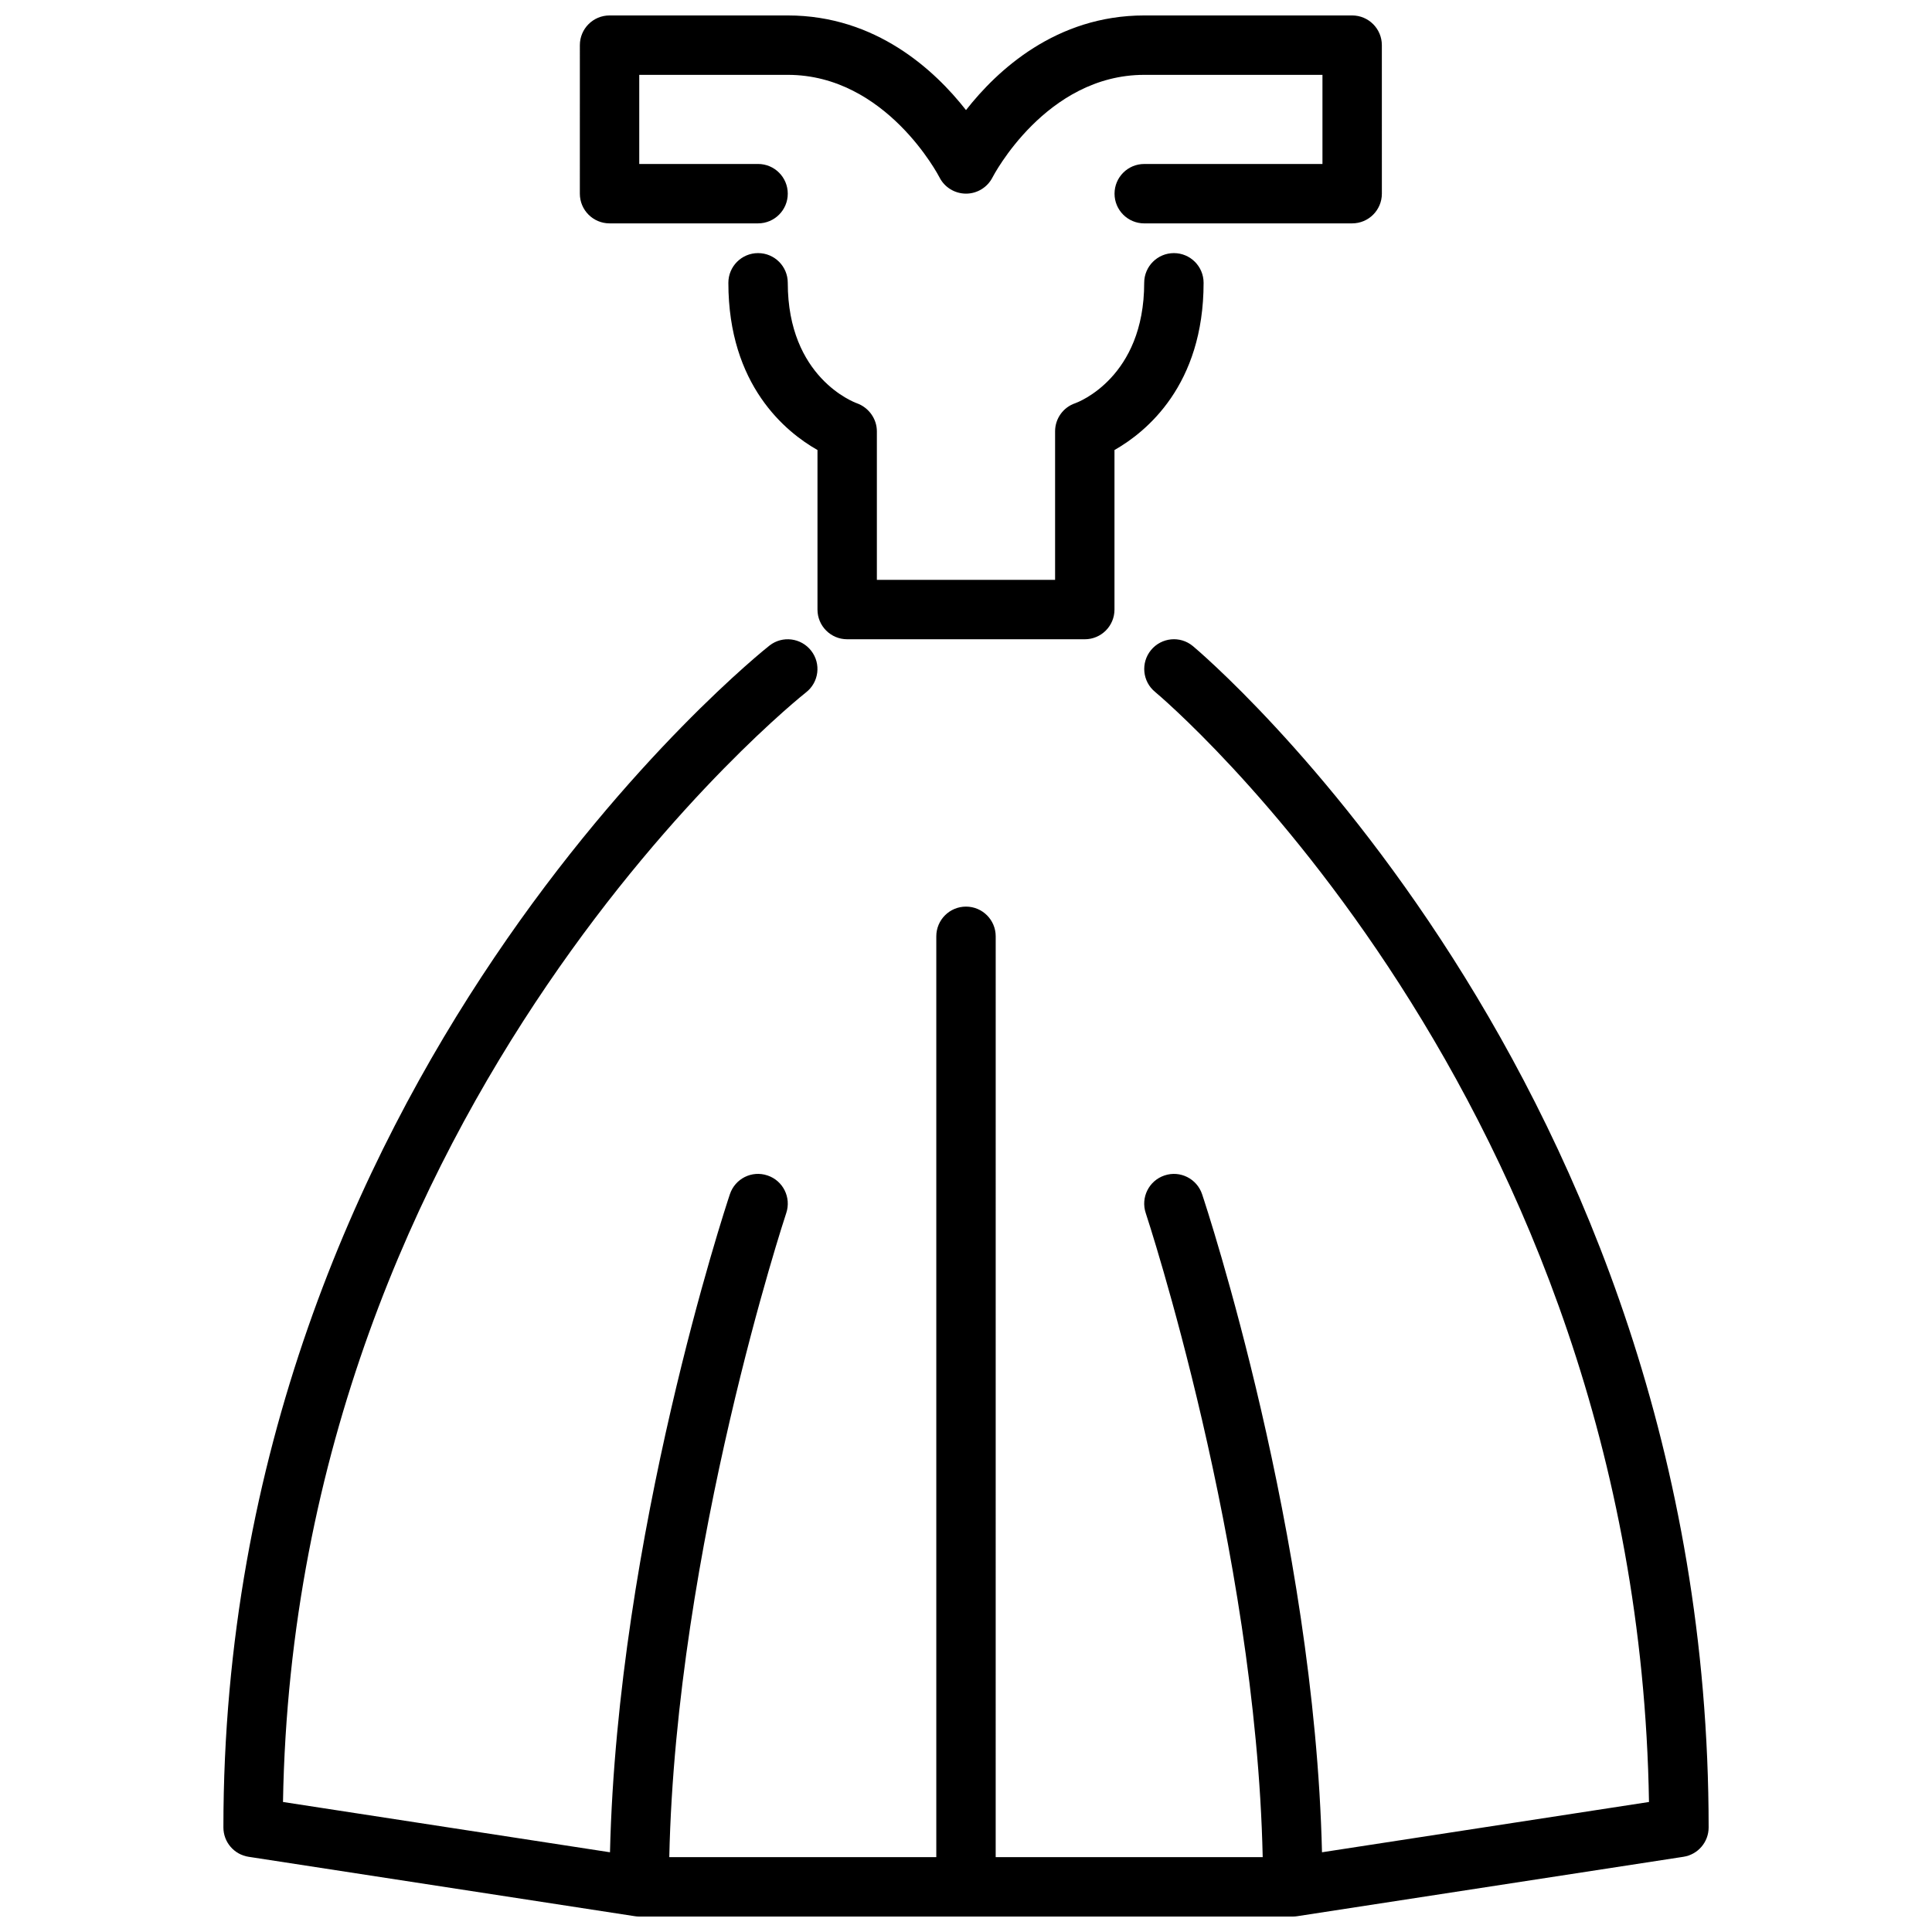
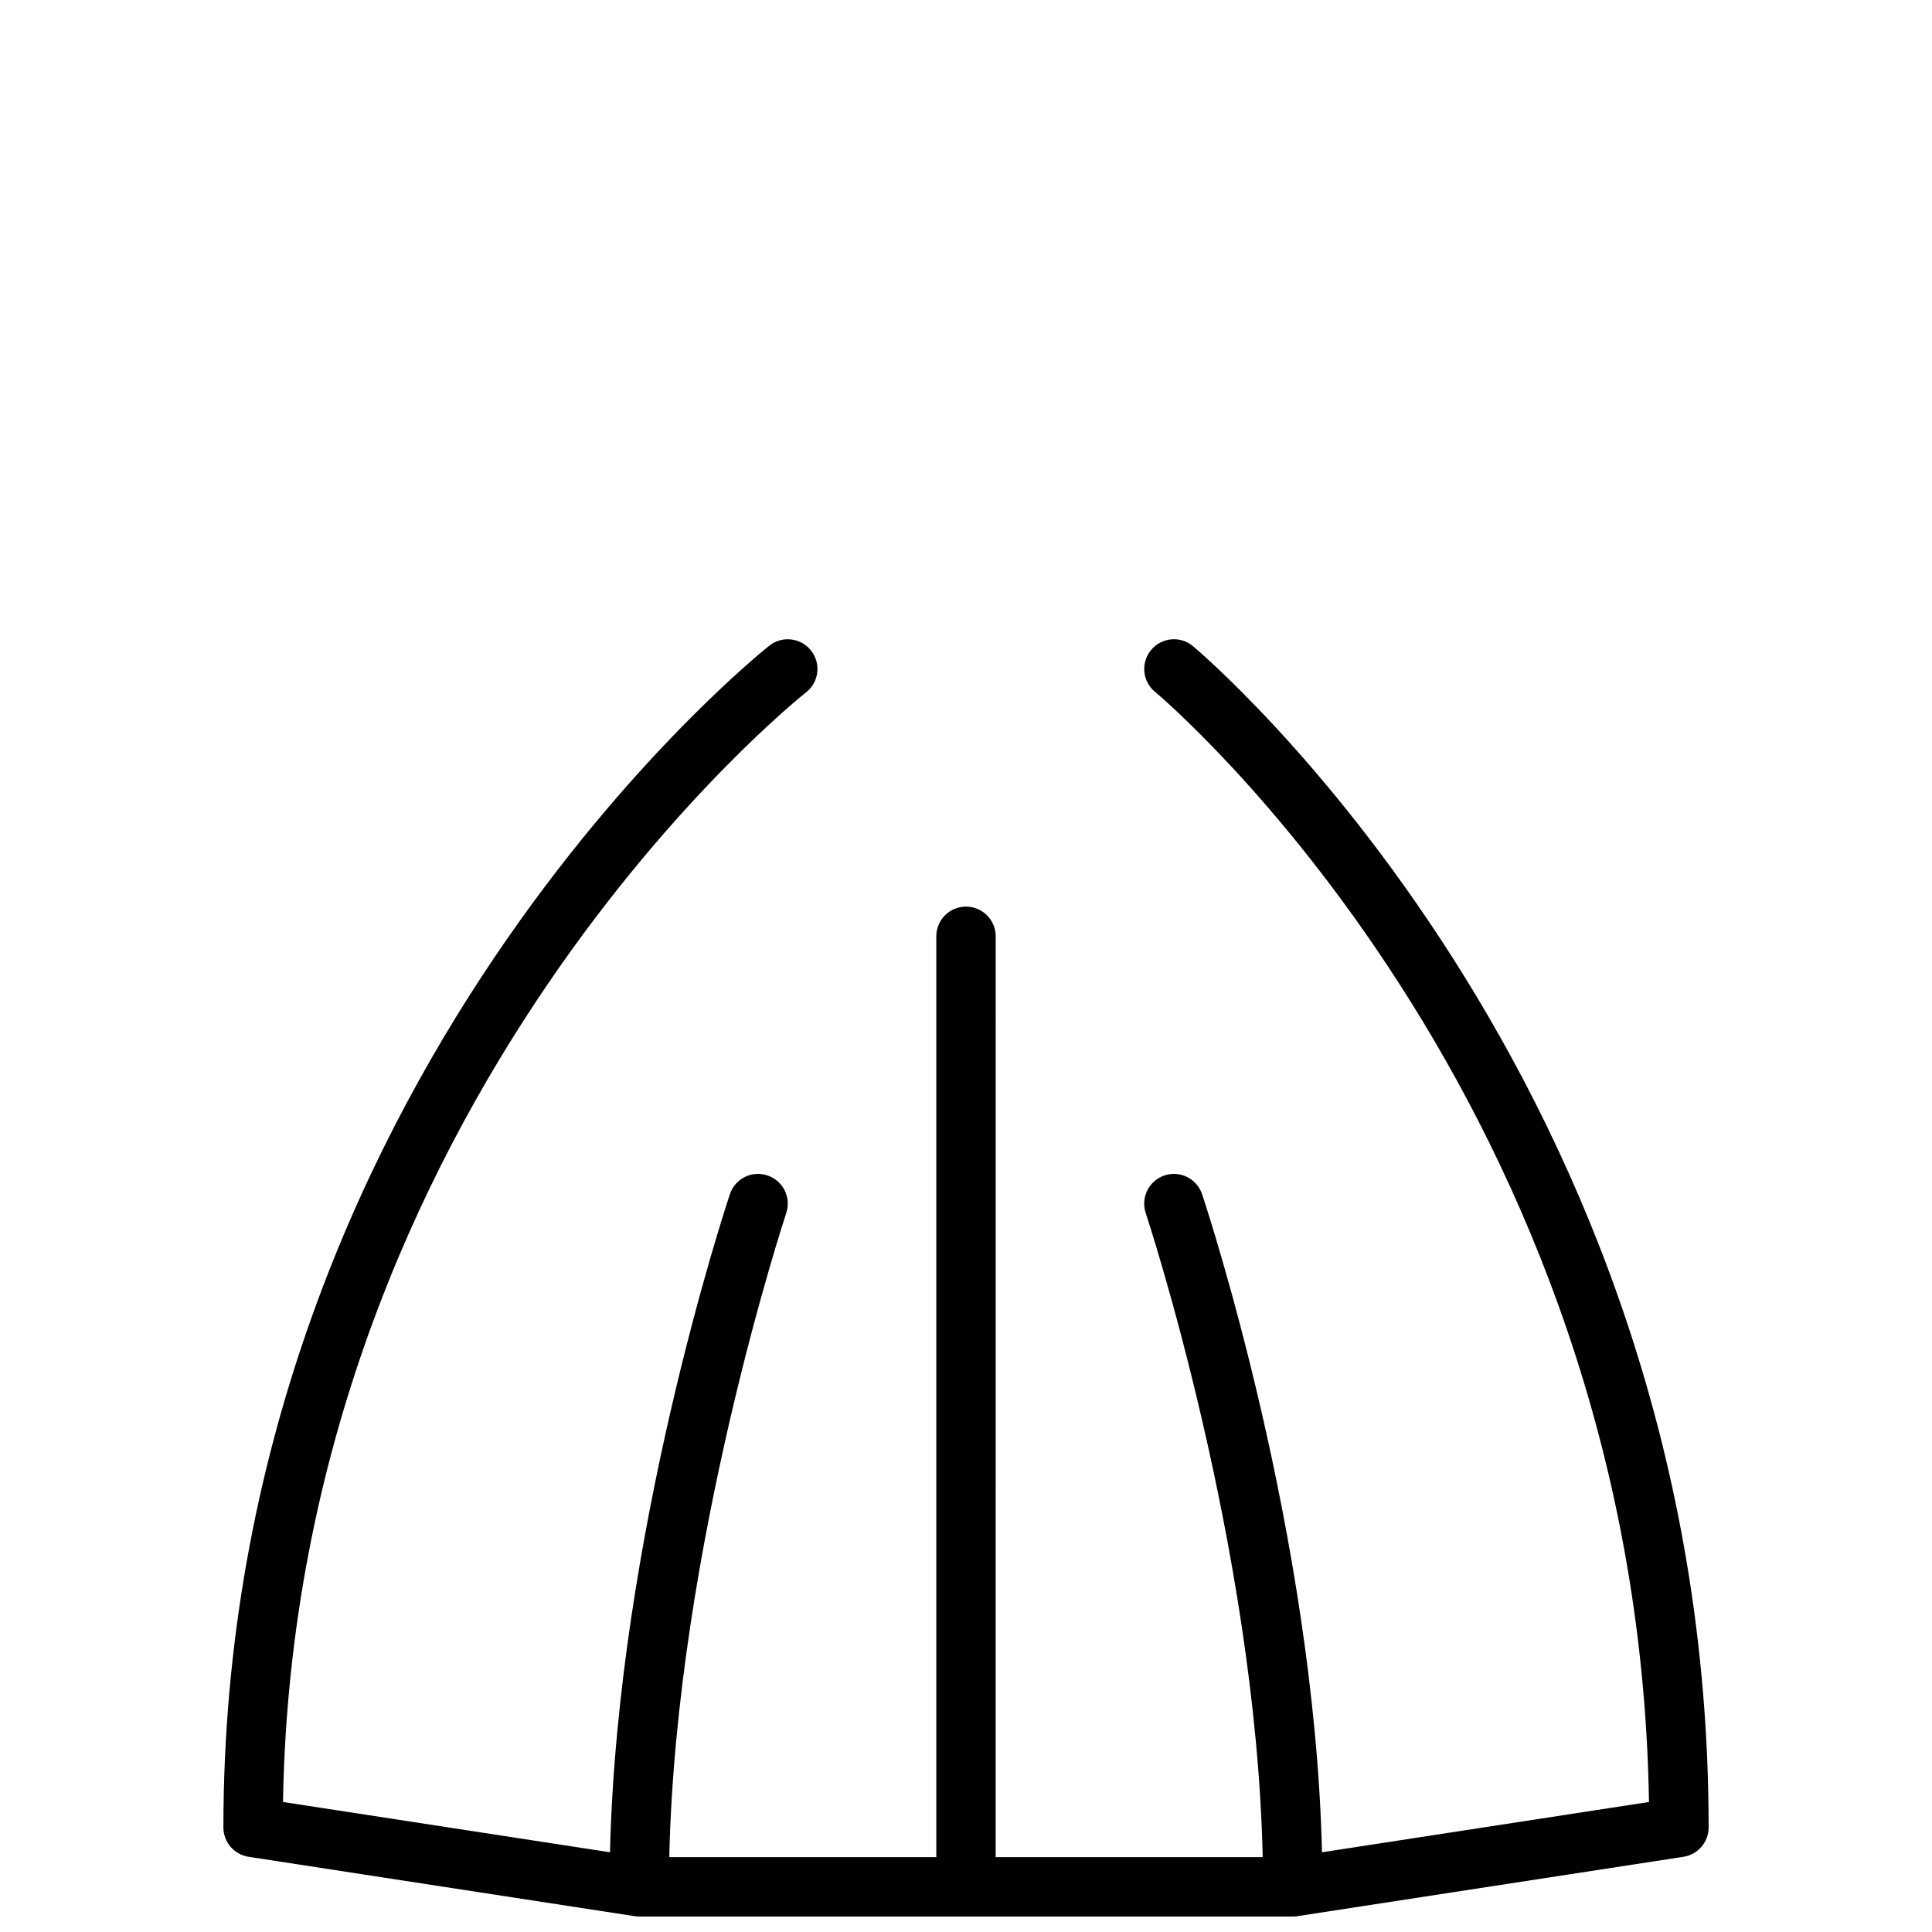
<svg xmlns="http://www.w3.org/2000/svg" width="800px" height="800px" version="1.1" viewBox="144 144 512 512">
  <defs>
    <clipPath id="b">
      <path d="m297 148.09h214v55.906h-214z" />
    </clipPath>
    <clipPath id="a">
      <path d="m203 313h394v338.9h-394z" />
    </clipPath>
  </defs>
  <g clip-path="url(#b)">
-     <path d="m502.34 203.2h-55.105c-4.344 0-7.871-3.519-7.871-7.871s3.527-7.871 7.871-7.871h47.23v-23.621h-47.23c-26.105 0-40.062 26.883-40.203 27.16-1.34 2.644-4.062 4.32-7.031 4.32h-0.023c-2.969-0.016-5.691-1.684-7.023-4.344-0.125-0.25-14.082-27.137-40.188-27.137h-39.359v23.617h31.488c4.344 0 7.871 3.519 7.871 7.871 0 4.352-3.527 7.871-7.871 7.871h-39.359c-4.344 0-7.871-3.519-7.871-7.871l0.004-39.359c0-4.352 3.527-7.871 7.871-7.871h47.23c23.348 0 38.957 14.516 47.23 25.082 8.273-10.562 23.883-25.082 47.23-25.082h55.105c4.344 0 7.871 3.519 7.871 7.871l0.004 39.359c0 4.352-3.527 7.871-7.871 7.871z" />
-   </g>
-   <path d="m431.49 313.41h-62.977c-4.344 0-7.871-3.519-7.871-7.871v-42.281c-8.398-4.762-23.609-17.152-23.617-44.312 0-4.344 3.519-7.871 7.871-7.871 4.352 0 7.871 3.519 7.871 7.871 0 25.09 17.562 31.652 18.316 31.922 3.125 1.125 5.297 4.109 5.297 7.438v39.359h47.23v-39.359c0-3.394 2.164-6.391 5.375-7.461 0.668-0.242 18.238-6.809 18.238-31.898 0-4.352 3.527-7.871 7.871-7.871s7.871 3.519 7.871 7.871c0 27.16-15.215 39.543-23.617 44.312v42.281c0 4.352-3.527 7.871-7.871 7.871z" />
+     </g>
  <g clip-path="url(#a)">
    <path d="m460.11 315.21c-3.352-2.785-8.312-2.289-11.082 1.07-2.762 3.363-2.281 8.32 1.07 11.074 1.301 1.07 127.91 107.49 130.9 294.19l-86.656 13.328c-2-84.113-30.512-170.62-31.773-174.39-1.379-4.117-5.824-6.367-9.957-4.977-4.125 1.371-6.352 5.824-4.984 9.957 0.301 0.906 29.207 88.59 31 170.7h-70.762l0.004-244.03c0-4.352-3.527-7.871-7.871-7.871s-7.871 3.519-7.871 7.871v244.03h-70.762c1.793-82.098 30.691-169.79 31-170.7 1.371-4.125-0.859-8.59-4.984-9.957-4.141-1.395-8.582 0.852-9.957 4.977-1.258 3.769-29.773 90.277-31.773 174.39l-86.656-13.328c3.172-186.29 137.23-292.99 138.6-294.05 3.434-2.676 4.047-7.621 1.371-11.043-2.668-3.426-7.613-4.055-11.035-1.379-1.449 1.125-144.73 114.87-144.73 313.22 0 3.883 2.832 7.188 6.676 7.777l102.34 15.742c0.395 0.062 0.797 0.094 1.195 0.094h173.18c0.402 0 0.805-0.031 1.195-0.094l102.34-15.742c3.84-0.59 6.676-3.898 6.676-7.777 0-198.23-135.32-311.96-136.69-313.08z" />
  </g>
</svg>